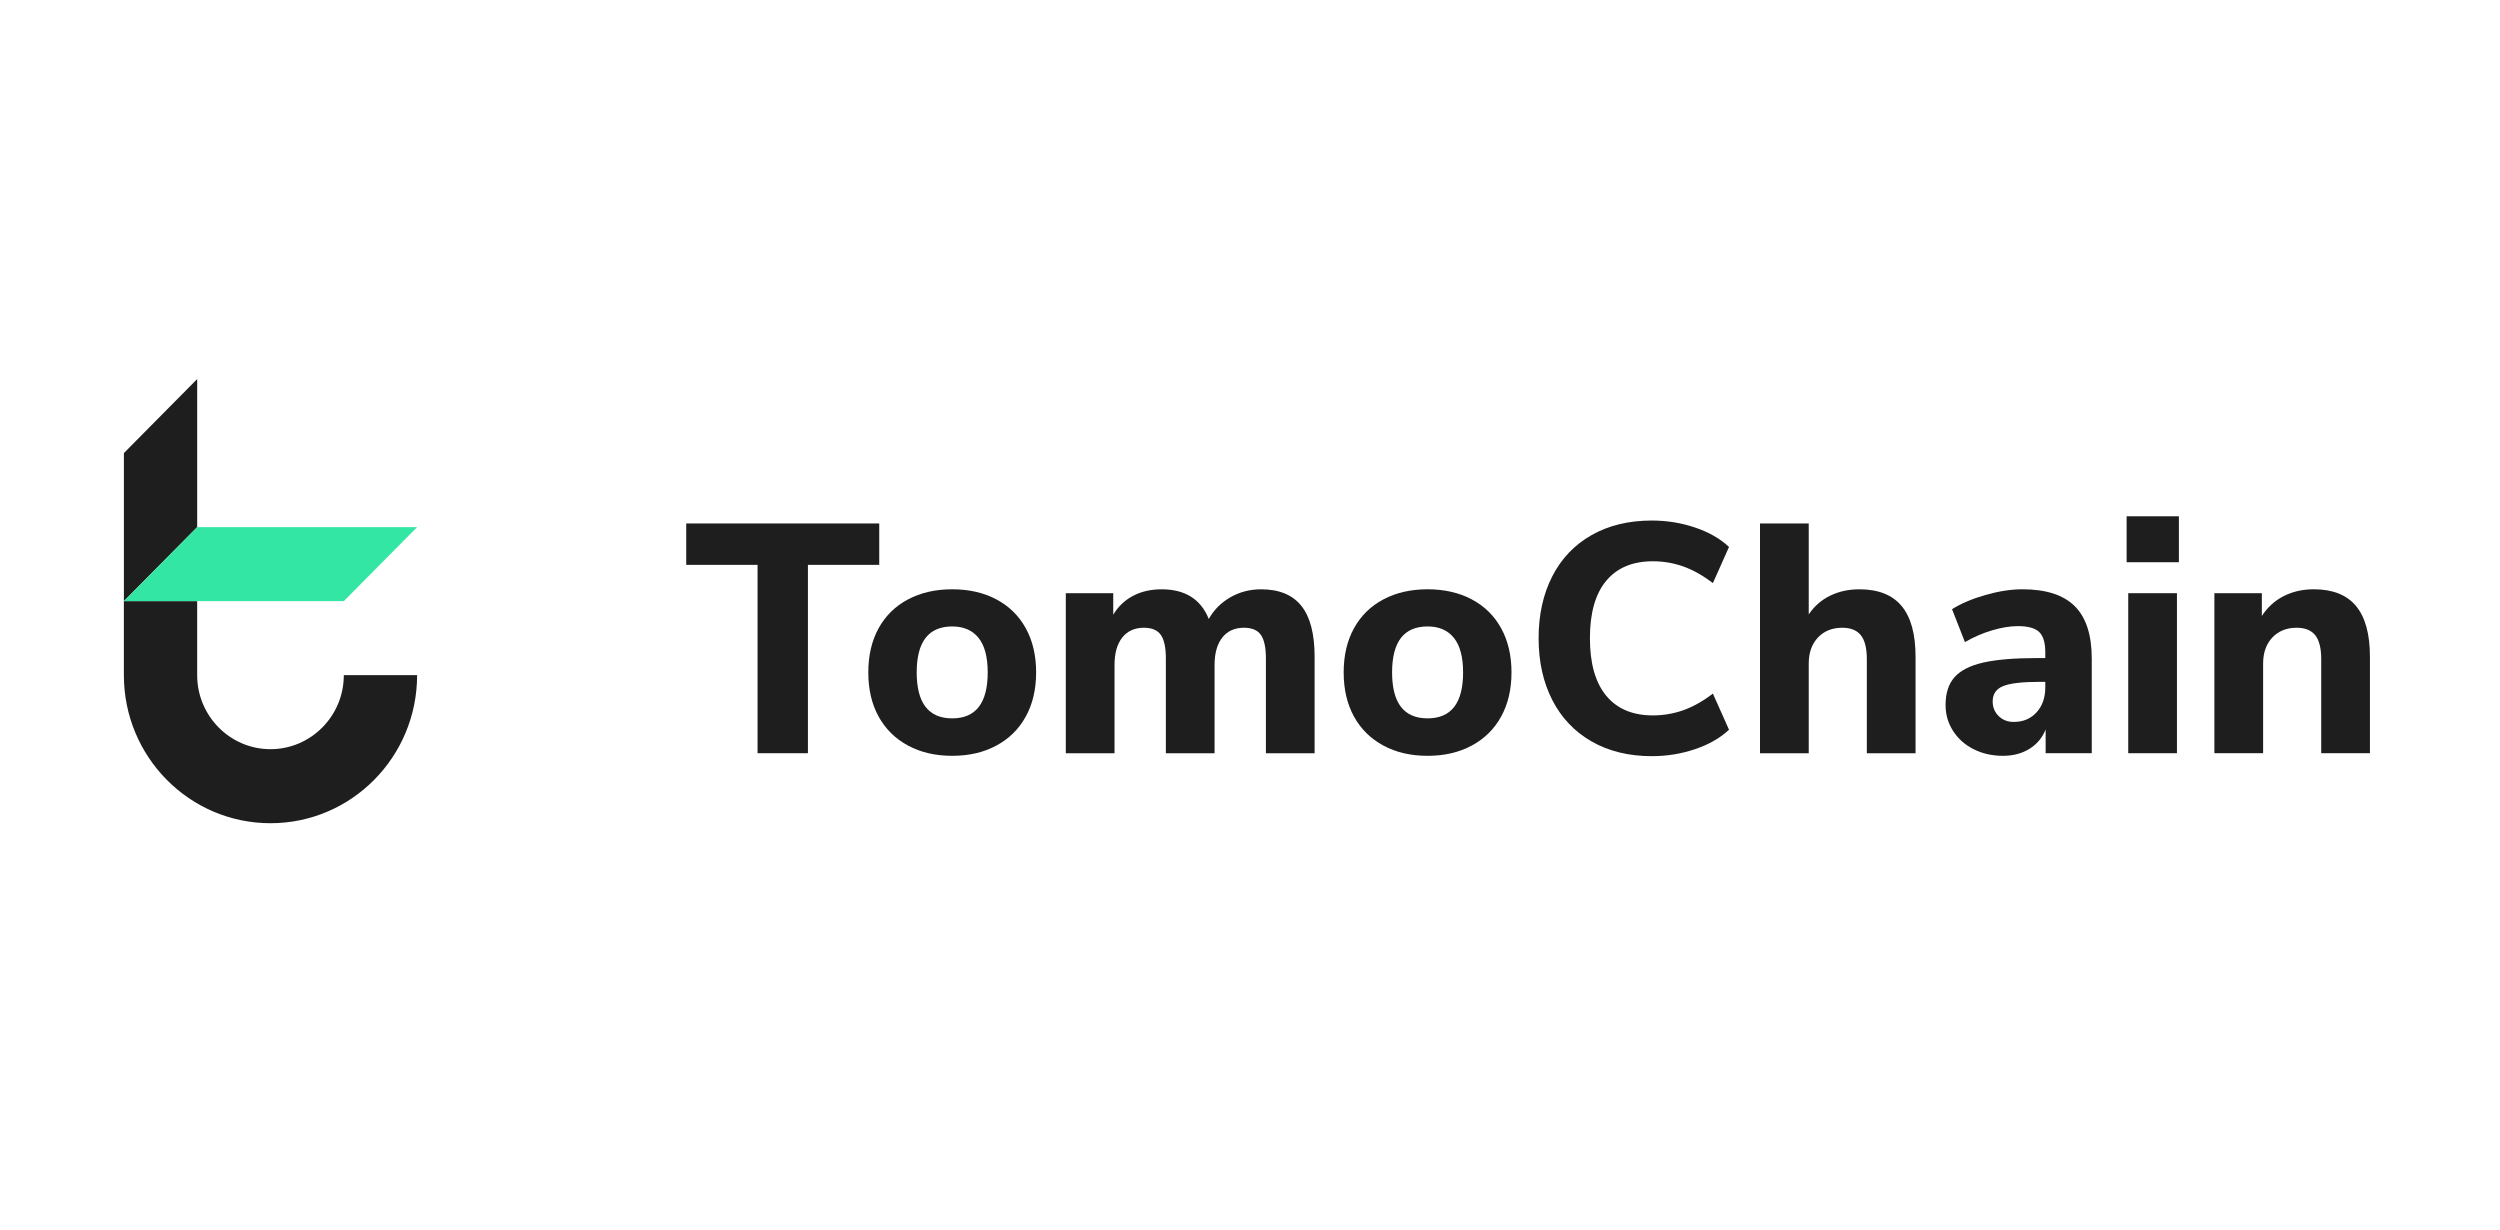
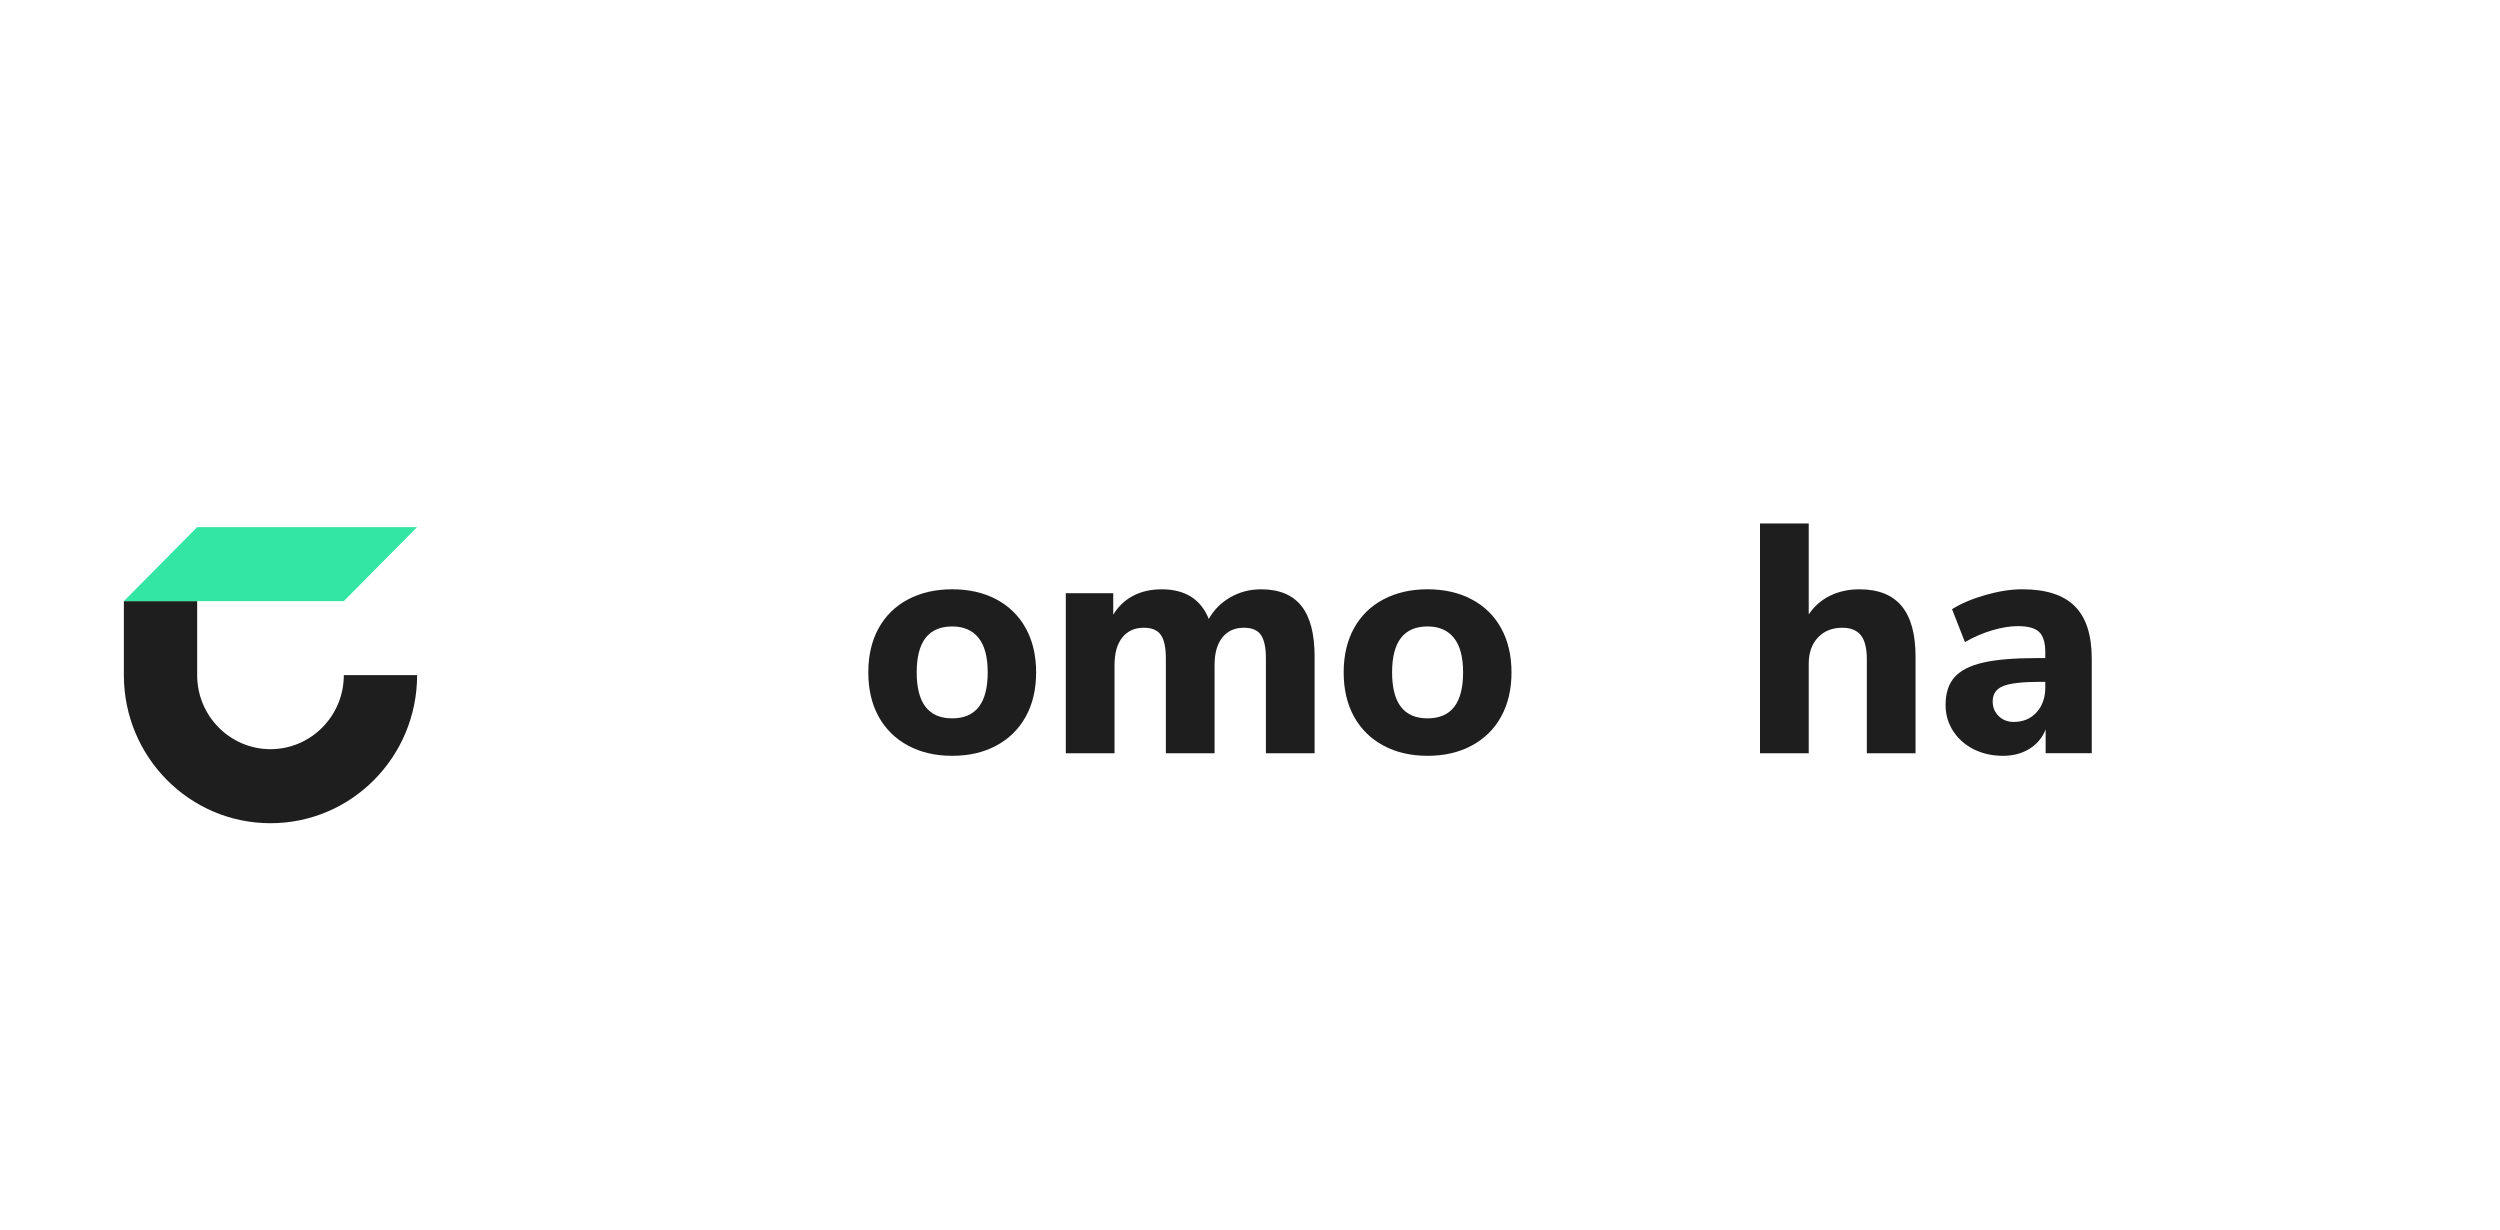
<svg xmlns="http://www.w3.org/2000/svg" width="122" height="60" viewBox="0 0 122 60" fill="none">
  <g id="Frame">
    <g id="Group">
-       <path id="Vector" fill-rule="evenodd" clip-rule="evenodd" d="M36.969 36.757V27.565H33.488V25.545H42.907V27.565H39.426V36.757H36.969Z" fill="#1E1E1E" />
      <g id="Group_2">
        <path id="Vector_2" fill-rule="evenodd" clip-rule="evenodd" d="M48.2 32.813C48.2 32.06 48.051 31.498 47.752 31.128C47.452 30.756 47.024 30.571 46.468 30.571C45.312 30.571 44.735 31.318 44.735 32.813C44.735 34.308 45.312 35.056 46.468 35.056C47.622 35.056 48.2 34.308 48.2 32.813ZM44.31 36.383C43.69 36.049 43.213 35.578 42.876 34.968C42.541 34.359 42.373 33.64 42.373 32.813C42.373 31.986 42.541 31.268 42.876 30.658C43.213 30.049 43.69 29.58 44.31 29.251C44.929 28.922 45.649 28.757 46.468 28.757C47.287 28.757 48.006 28.922 48.625 29.251C49.244 29.58 49.722 30.049 50.058 30.658C50.394 31.268 50.563 31.986 50.563 32.813C50.563 33.64 50.394 34.359 50.058 34.968C49.722 35.578 49.244 36.049 48.625 36.383C48.006 36.717 47.287 36.884 46.468 36.884C45.649 36.884 44.929 36.717 44.31 36.383Z" fill="#1E1E1E" />
        <path id="Vector_3" fill-rule="evenodd" clip-rule="evenodd" d="M63.508 29.569C63.938 30.109 64.153 30.936 64.153 32.049V36.758H61.776V32.13C61.776 31.599 61.694 31.218 61.532 30.984C61.369 30.751 61.093 30.634 60.704 30.634C60.253 30.634 59.901 30.793 59.649 31.111C59.398 31.43 59.271 31.875 59.271 32.447V36.758H56.894V32.13C56.894 31.599 56.812 31.218 56.649 30.984C56.486 30.751 56.211 30.634 55.822 30.634C55.37 30.634 55.019 30.793 54.767 31.111C54.515 31.43 54.389 31.875 54.389 32.447V36.758H52.011V28.949H54.326V29.998C54.568 29.595 54.891 29.288 55.295 29.076C55.698 28.864 56.163 28.758 56.688 28.758C57.833 28.758 58.599 29.24 58.988 30.205C59.239 29.759 59.591 29.407 60.043 29.147C60.495 28.888 60.993 28.758 61.539 28.758C62.421 28.758 63.078 29.028 63.508 29.569Z" fill="#1E1E1E" />
        <path id="Vector_4" fill-rule="evenodd" clip-rule="evenodd" d="M71.399 32.813C71.399 32.06 71.249 31.498 70.949 31.128C70.651 30.756 70.222 30.571 69.666 30.571C68.51 30.571 67.934 31.318 67.934 32.813C67.934 34.308 68.51 35.056 69.666 35.056C70.82 35.056 71.399 34.308 71.399 32.813ZM67.508 36.383C66.888 36.049 66.411 35.578 66.075 34.968C65.739 34.359 65.571 33.64 65.571 32.813C65.571 31.986 65.739 31.268 66.075 30.658C66.411 30.049 66.888 29.58 67.508 29.251C68.128 28.922 68.847 28.757 69.666 28.757C70.485 28.757 71.204 28.922 71.823 29.251C72.443 29.58 72.921 30.049 73.256 30.658C73.592 31.268 73.761 31.986 73.761 32.813C73.761 33.64 73.592 34.359 73.256 34.968C72.921 35.578 72.443 36.049 71.823 36.383C71.204 36.717 70.485 36.884 69.666 36.884C68.847 36.884 68.128 36.717 67.508 36.383Z" fill="#1E1E1E" />
-         <path id="Vector_5" fill-rule="evenodd" clip-rule="evenodd" d="M77.674 36.185C76.84 35.707 76.199 35.034 75.753 34.165C75.307 33.295 75.084 32.288 75.084 31.143C75.084 29.998 75.307 28.991 75.753 28.121C76.199 27.252 76.84 26.582 77.674 26.11C78.509 25.638 79.488 25.402 80.612 25.402C81.347 25.402 82.05 25.517 82.722 25.744C83.394 25.972 83.945 26.287 84.376 26.691L83.589 28.456C83.106 28.085 82.624 27.815 82.147 27.644C81.67 27.475 81.173 27.39 80.659 27.39C79.672 27.39 78.913 27.708 78.383 28.344C77.853 28.98 77.588 29.913 77.588 31.143C77.588 32.373 77.853 33.309 78.383 33.951C78.913 34.591 79.672 34.912 80.659 34.912C81.173 34.912 81.67 34.828 82.147 34.658C82.624 34.488 83.106 34.218 83.589 33.847L84.376 35.612C83.945 36.015 83.394 36.331 82.722 36.558C82.05 36.786 81.347 36.901 80.612 36.901C79.488 36.901 78.509 36.662 77.674 36.185Z" fill="#1E1E1E" />
        <path id="Vector_6" fill-rule="evenodd" clip-rule="evenodd" d="M92.802 29.577C93.253 30.123 93.479 30.947 93.479 32.05V36.758H91.101V32.161C91.101 31.631 91.003 31.244 90.809 31C90.615 30.756 90.313 30.634 89.904 30.634C89.41 30.634 89.014 30.794 88.715 31.111C88.416 31.43 88.266 31.854 88.266 32.384V36.758H85.888V25.545H88.266V29.982C88.539 29.58 88.888 29.275 89.313 29.069C89.738 28.861 90.213 28.758 90.738 28.758C91.662 28.758 92.35 29.031 92.802 29.577Z" fill="#1E1E1E" />
        <path id="Vector_7" fill-rule="evenodd" clip-rule="evenodd" d="M99.385 34.761C99.669 34.448 99.81 34.043 99.81 33.544V33.274H99.543C98.693 33.274 98.096 33.343 97.755 33.481C97.414 33.619 97.243 33.868 97.243 34.228C97.243 34.515 97.34 34.753 97.535 34.944C97.729 35.135 97.973 35.23 98.267 35.23C98.728 35.23 99.101 35.075 99.385 34.761ZM101.252 29.585C101.803 30.136 102.078 30.99 102.078 32.146V36.757H99.827V35.597C99.669 35.999 99.406 36.314 99.039 36.542C98.671 36.77 98.24 36.884 97.747 36.884C97.222 36.884 96.747 36.778 96.322 36.566C95.897 36.354 95.56 36.057 95.314 35.676C95.067 35.294 94.944 34.87 94.944 34.404C94.944 33.831 95.088 33.38 95.377 33.051C95.666 32.723 96.13 32.484 96.77 32.336C97.411 32.188 98.288 32.114 99.401 32.114H99.81V31.827C99.81 31.361 99.711 31.032 99.511 30.841C99.312 30.65 98.965 30.555 98.472 30.555C98.094 30.555 97.673 30.624 97.212 30.761C96.75 30.899 96.308 31.09 95.889 31.334L95.259 29.728C95.7 29.452 96.243 29.221 96.889 29.036C97.535 28.851 98.135 28.757 98.693 28.757C99.847 28.757 100.7 29.033 101.252 29.585Z" fill="#1E1E1E" />
-         <path id="Vector_8" fill-rule="evenodd" clip-rule="evenodd" d="M103.858 36.757H106.235V28.948H103.858V36.757ZM103.779 27.437H106.33V25.195H103.779V27.437Z" fill="#1E1E1E" />
-         <path id="Vector_9" fill-rule="evenodd" clip-rule="evenodd" d="M114.976 29.576C115.427 30.122 115.653 30.947 115.653 32.05V36.757H113.275V32.161C113.275 31.631 113.178 31.244 112.984 31C112.79 30.756 112.488 30.634 112.078 30.634C111.585 30.634 111.189 30.794 110.89 31.111C110.59 31.429 110.44 31.854 110.44 32.384V36.757H108.062V28.949H110.378V30.061C110.65 29.638 111.004 29.315 111.44 29.092C111.876 28.869 112.367 28.757 112.913 28.757C113.837 28.757 114.525 29.031 114.976 29.576Z" fill="#1E1E1E" />
        <g id="Group_3">
-           <path id="Vector_10" fill-rule="evenodd" clip-rule="evenodd" d="M9.623 18.497V25.722L6.046 29.335V22.11L9.623 18.497Z" fill="#1E1E1E" />
          <path id="Vector_11" fill-rule="evenodd" clip-rule="evenodd" d="M20.355 32.948C20.355 36.938 17.152 40.173 13.2 40.173C9.247 40.173 6.045 36.938 6.045 32.948V29.335H9.622V32.948C9.622 34.94 11.227 36.56 13.2 36.56C15.173 36.56 16.778 34.94 16.778 32.948H20.355Z" fill="#1E1E1E" />
          <path id="Vector_12" fill-rule="evenodd" clip-rule="evenodd" d="M20.355 25.723L16.778 29.335H6.045L9.622 25.723H20.355Z" fill="#34E6A3" />
        </g>
      </g>
    </g>
  </g>
</svg>